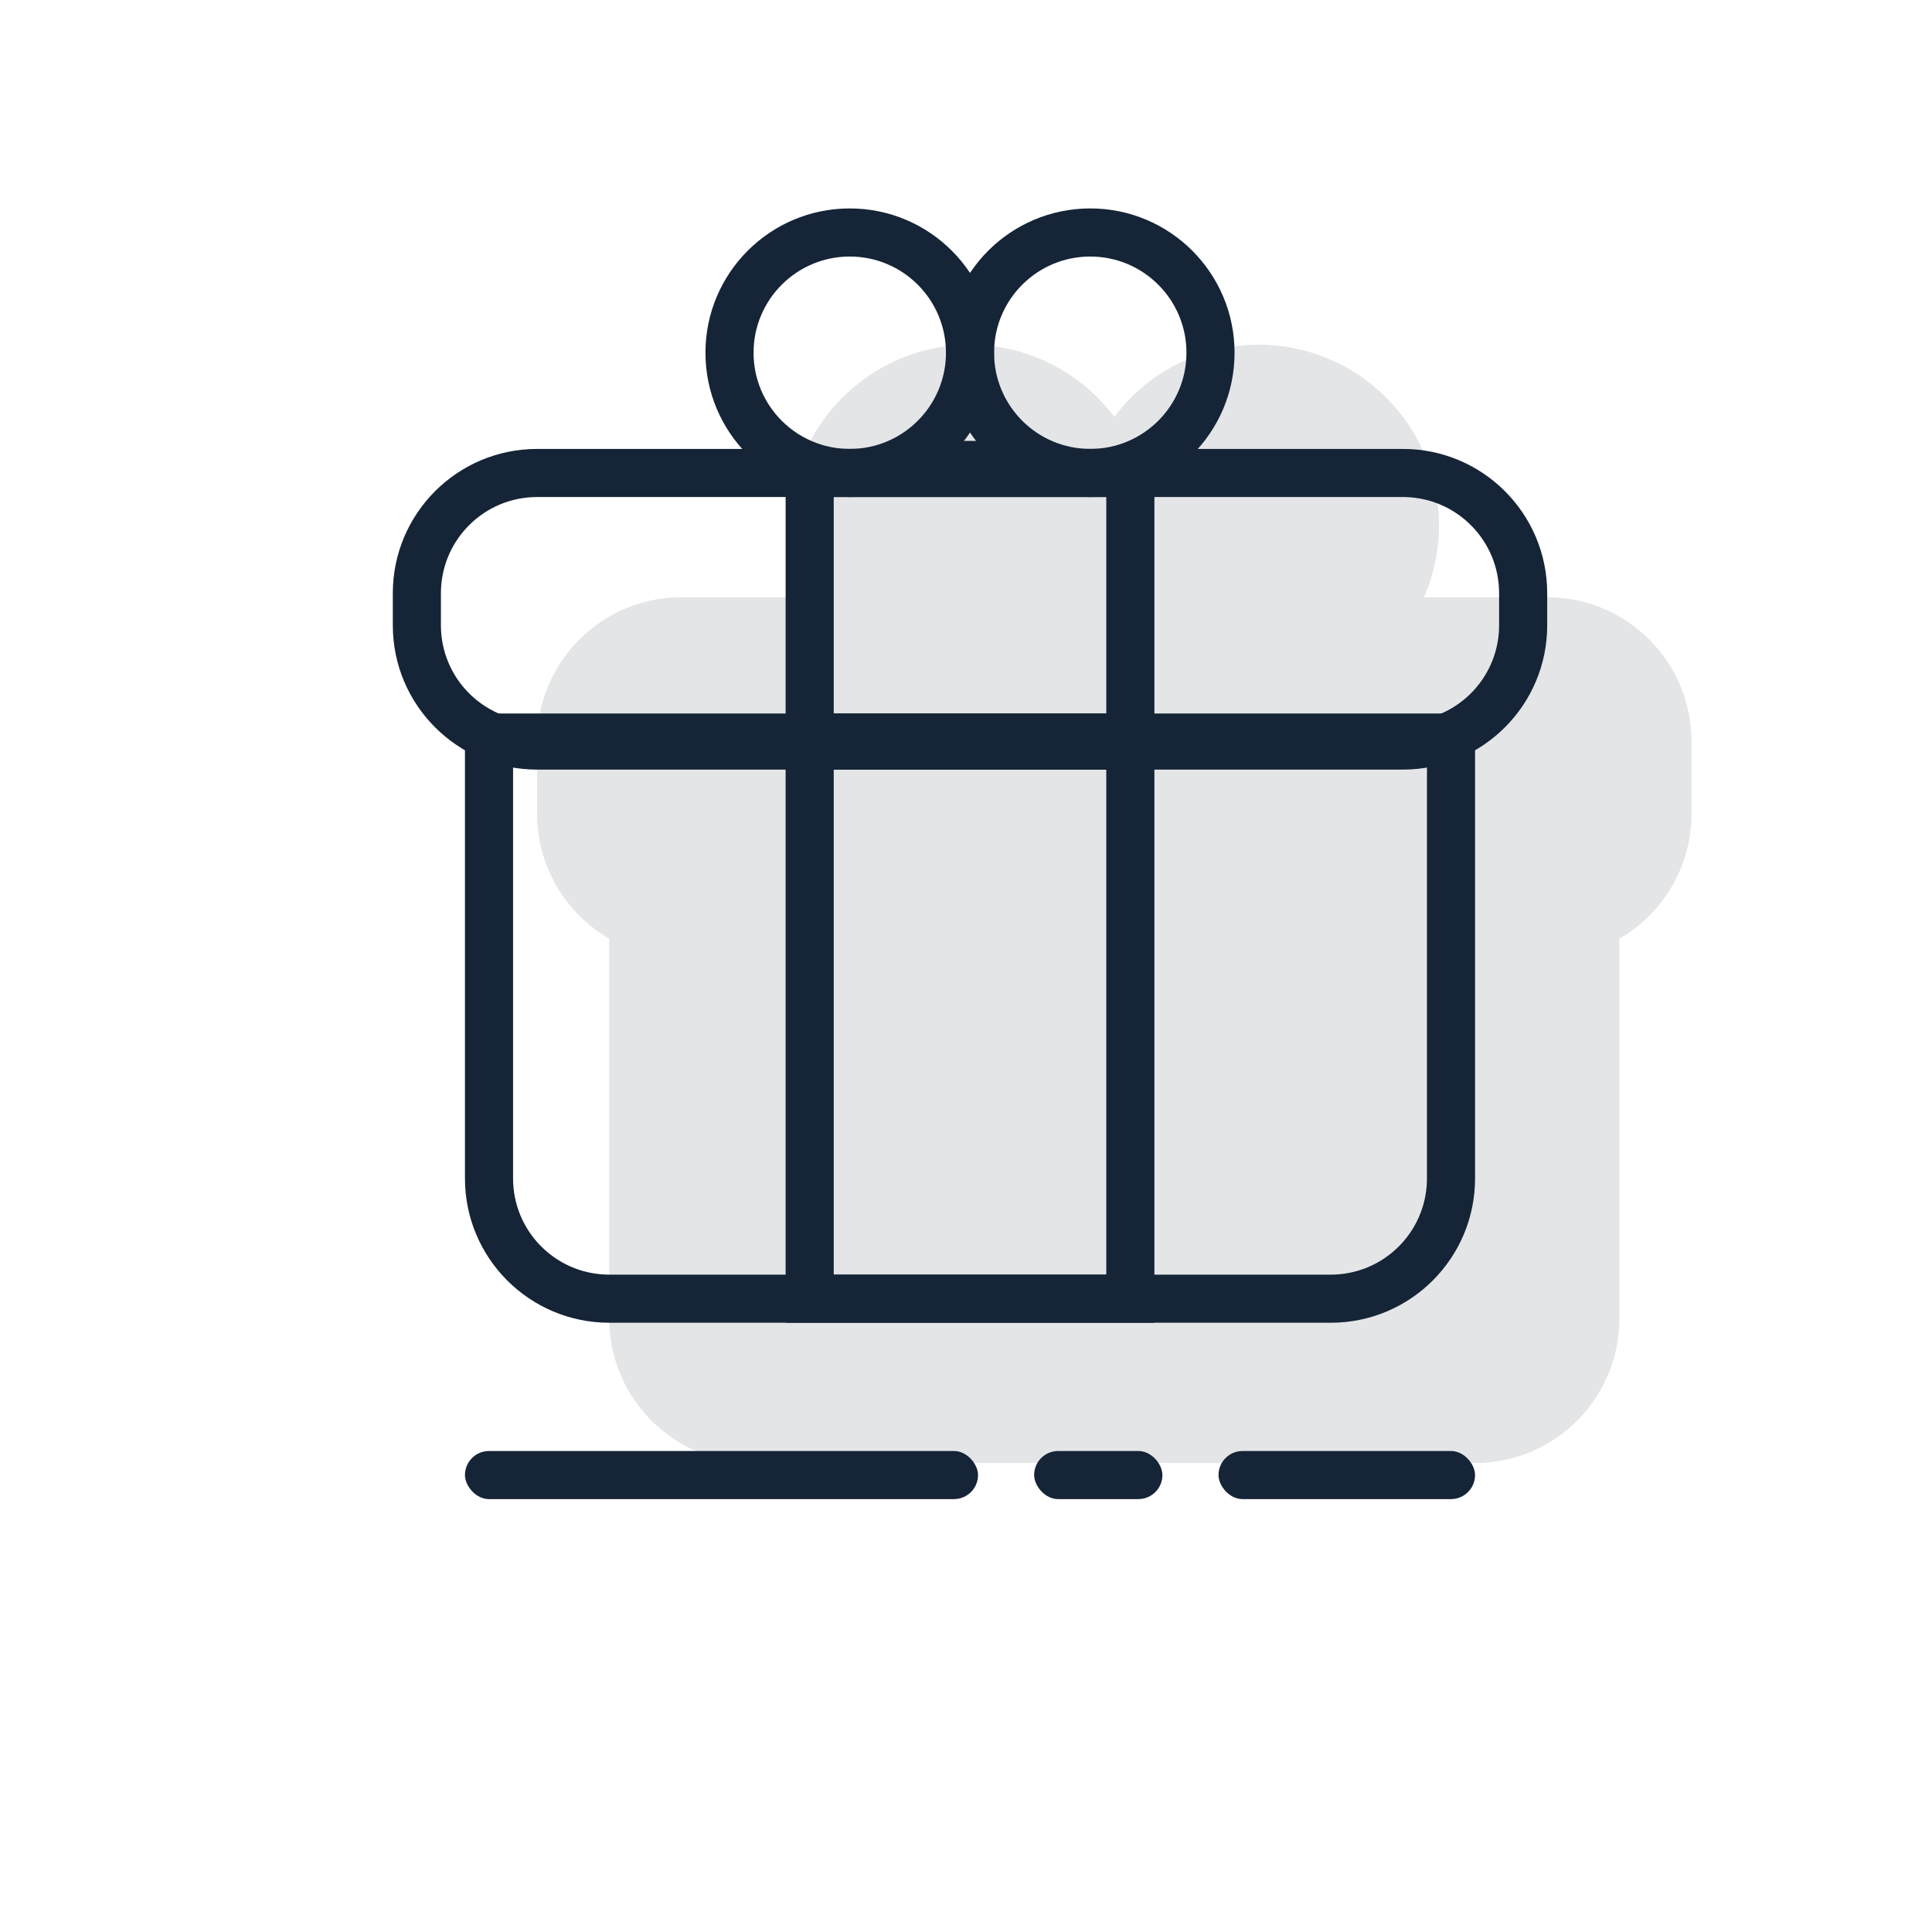
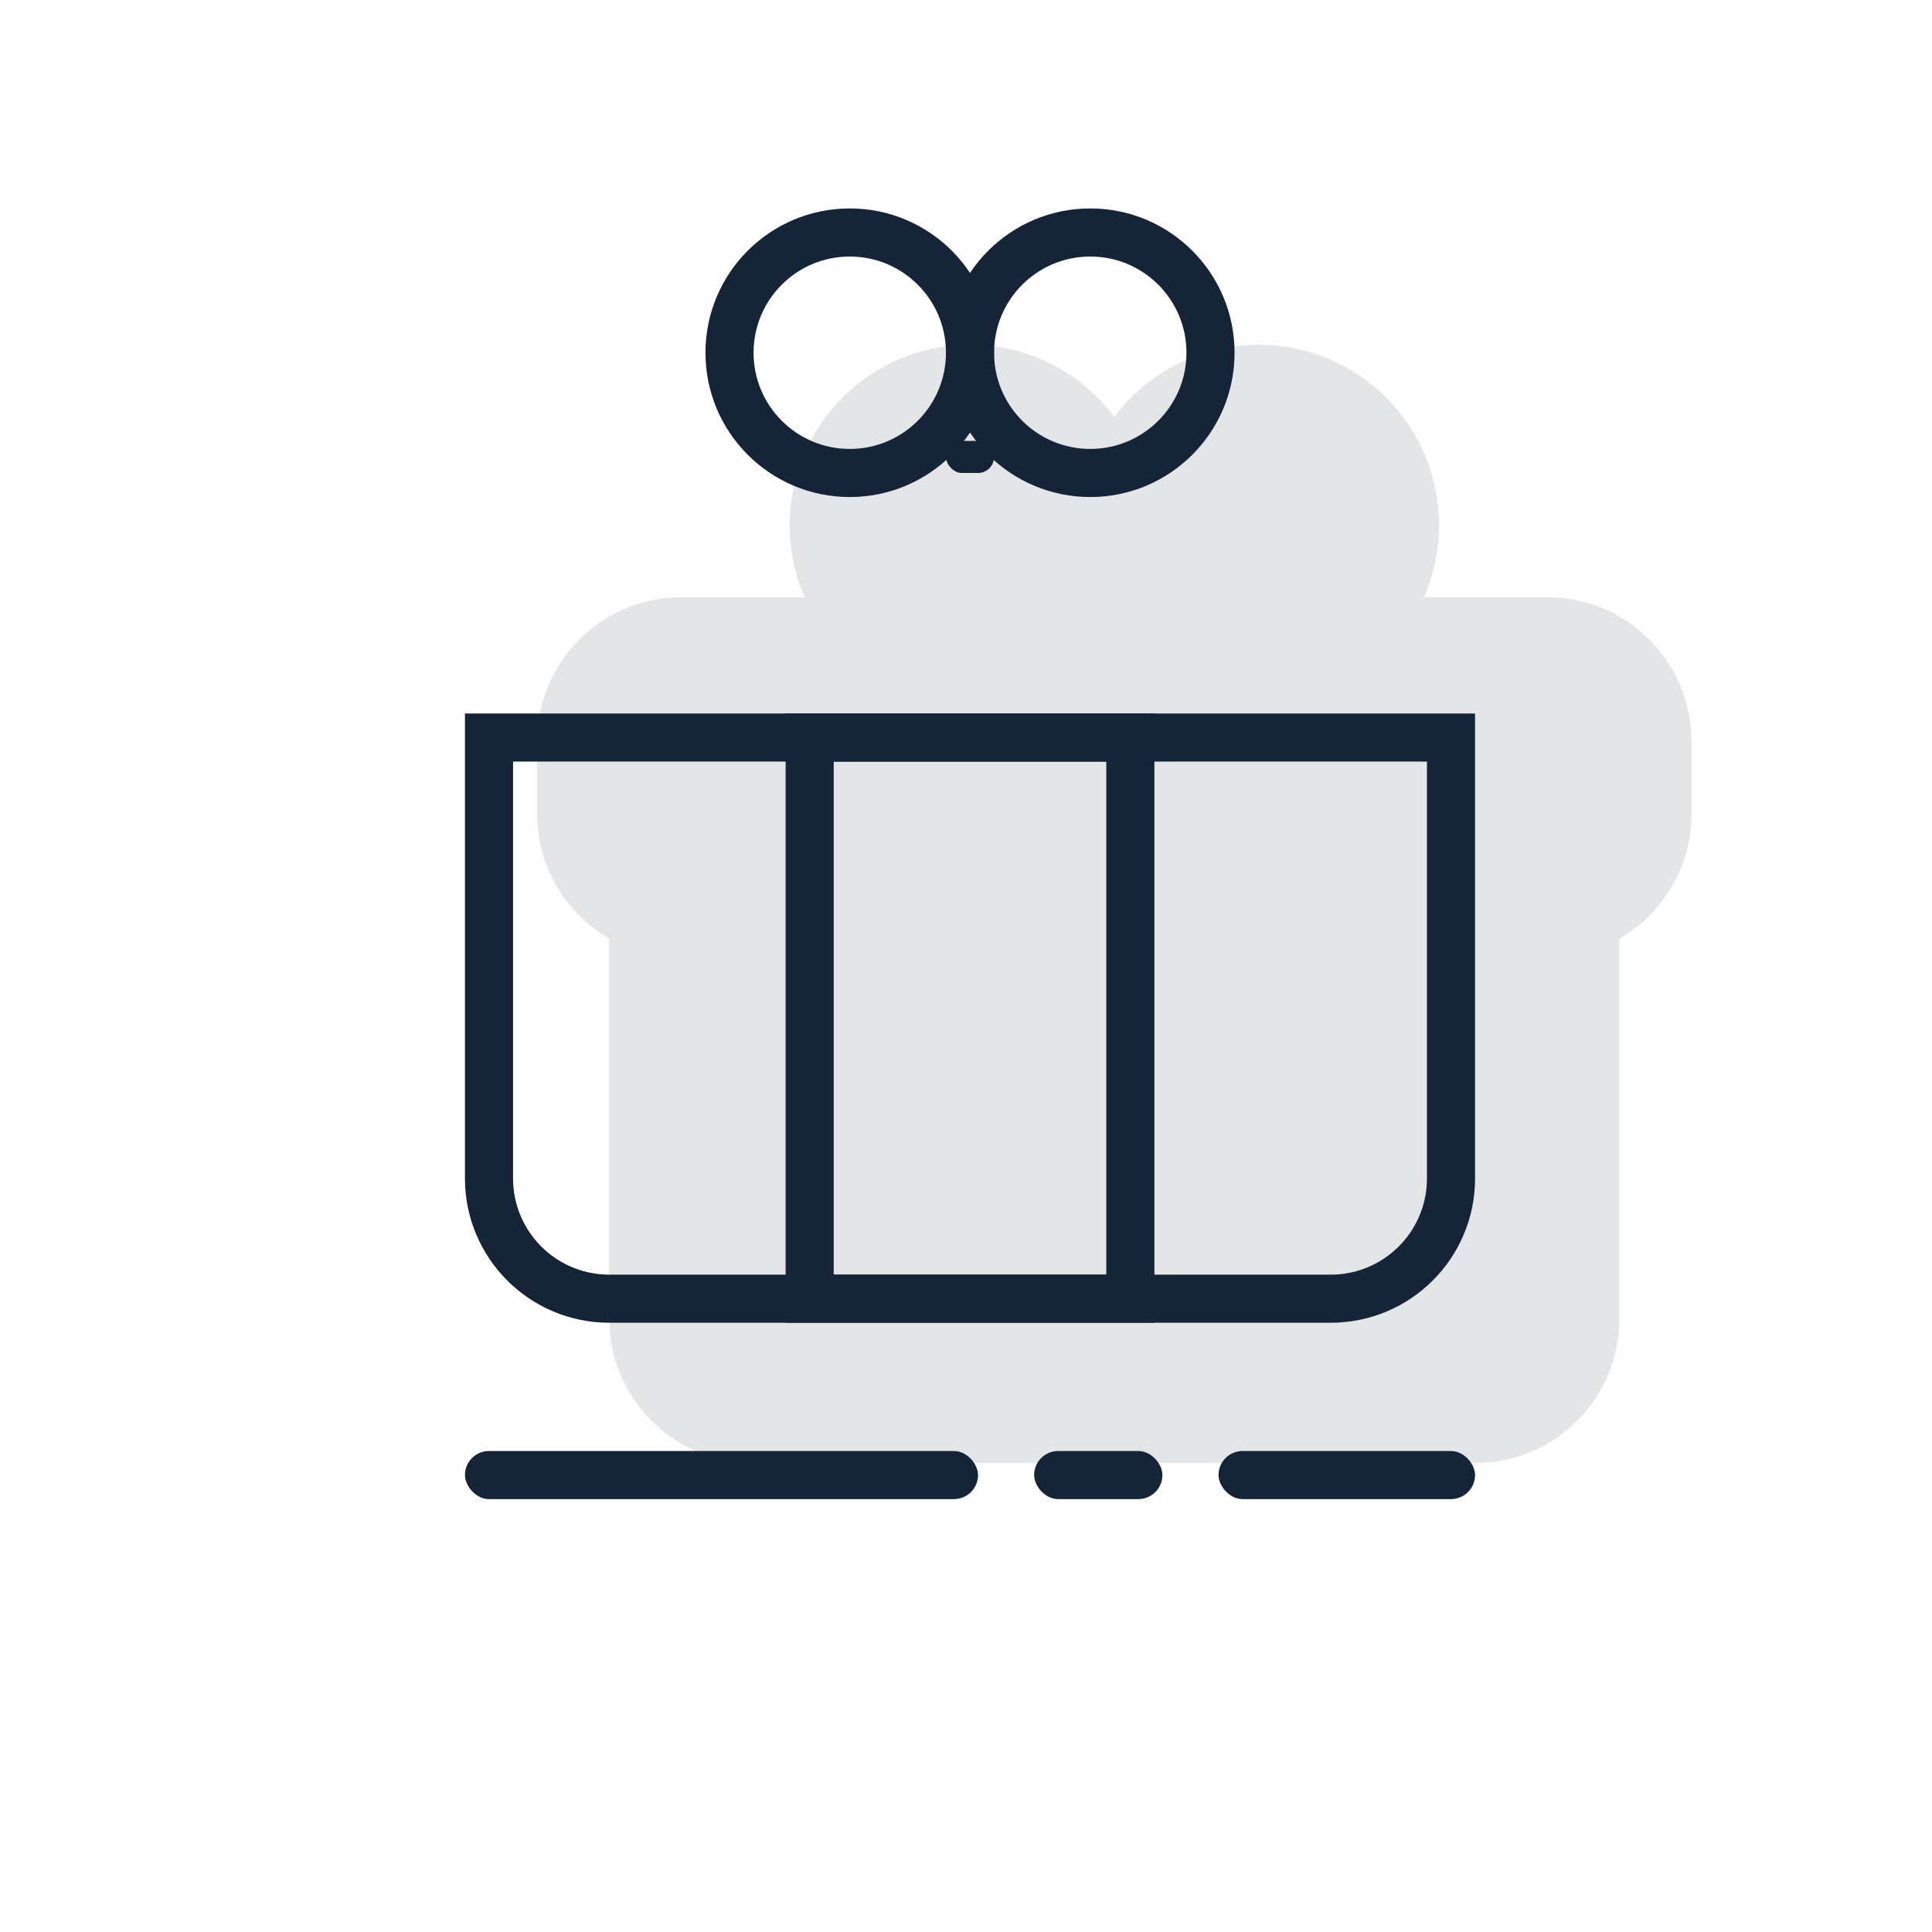
<svg xmlns="http://www.w3.org/2000/svg" width="241px" height="241px" viewBox="0 0 241 241" version="1.1">
  <title>Group 8</title>
  <desc>Created with Sketch.</desc>
  <g id="🕒-Intro-Wizard" stroke="none" stroke-width="1" fill="none" fill-rule="evenodd">
    <g id="01" transform="translate(-65, -169)" fill="#152436">
      <g id="Group-5" transform="translate(65, 169)">
        <g id="Group-9" transform="translate(49, 26)">
          <g id="Group-2">
            <path d="M108,17 C120.426,17 130.5,27.074 130.5,39.5 C130.5,42.7 129.832,45.745 128.627,48.501 L144,48.5 C153.941,48.5 162,56.559 162,66.5 L162,75.5 C162,82.162 158.381,87.979 153.001,91.091 L153,138.5 C153,148.441 144.941,156.5 135,156.5 L45,156.5 C35.059,156.5 27,148.441 27,138.5 L27,91.092 C21.62,87.979 18,82.162 18,75.5 L18,66.5 C18,56.559 26.059,48.5 36,48.5 L51.373,48.501 C50.168,45.745 49.5,42.7 49.5,39.5 C49.5,27.074 59.574,17 72,17 C79.36,17 85.895,20.534 90,25.998 C94.105,20.534 100.64,17 108,17 Z" id="Combined-Shape" opacity="0.12" />
            <path d="M135,63 L135,121 C135,130.941 126.941,139 117,139 L27,139 C17.059,139 9,130.941 9,121 L9,63 L135,63 Z M129,69 L15,69 L15,121 C15,127.525 20.209,132.834 26.695,132.996 L27,133 L117,133 C123.525,133 128.834,127.791 128.996,121.305 L129,121 L129,69 Z" id="Rectangle" fill-rule="nonzero" />
-             <path d="M126,30 C135.941,30 144,38.059 144,48 L144,52 C144,61.941 135.941,70 126,70 L18,70 C8.059,70 0,61.941 0,52 L0,48 C0,38.059 8.059,30 18,30 L126,30 Z M126,36 L18,36 C11.475,36 6.166,41.209 6.004,47.695 L6,48 L6,52 C6,58.525 11.209,63.834 17.695,63.996 L18,64 L126,64 C132.525,64 137.834,58.791 137.996,52.305 L138,52 L138,48 C138,41.475 132.791,36.166 126.305,36.004 L126,36 Z" id="Rectangle" fill-rule="nonzero" />
-             <path d="M95,30 L95,70 L49,70 L49,30 L95,30 Z M89,36 L55,36 L55,64 L89,64 L89,36 Z" id="Rectangle" fill-rule="nonzero" />
            <path d="M95,63 L95,139 L49,139 L49,63 L95,63 Z M89,69 L55,69 L55,133 L89,133 L89,69 Z" id="Rectangle" fill-rule="nonzero" />
            <path d="M57,0 C66.941,0 75,8.059 75,18 C75,27.941 66.941,36 57,36 C47.059,36 39,27.941 39,18 C39,8.059 47.059,0 57,0 Z M57,6 C50.373,6 45,11.373 45,18 C45,24.627 50.373,30 57,30 C63.627,30 69,24.627 69,18 C69,11.373 63.627,6 57,6 Z" id="Oval" fill-rule="nonzero" />
            <path d="M87,0 C96.941,0 105,8.059 105,18 C105,27.941 96.941,36 87,36 C77.059,36 69,27.941 69,18 C69,8.059 77.059,0 87,0 Z M87,6 C80.373,6 75,11.373 75,18 C75,24.627 80.373,30 87,30 C93.627,30 99,24.627 99,18 C99,11.373 93.627,6 87,6 Z" id="Oval" fill-rule="nonzero" />
          </g>
          <rect id="Rectangle" x="69" y="29" width="6" height="4" rx="2" />
          <rect id="Rectangle" x="9" y="155" width="64" height="6" rx="3" />
          <rect id="Rectangle" x="80" y="155" width="16" height="6" rx="3" />
          <rect id="Rectangle" x="103" y="155" width="32" height="6" rx="3" />
        </g>
      </g>
    </g>
  </g>
</svg>